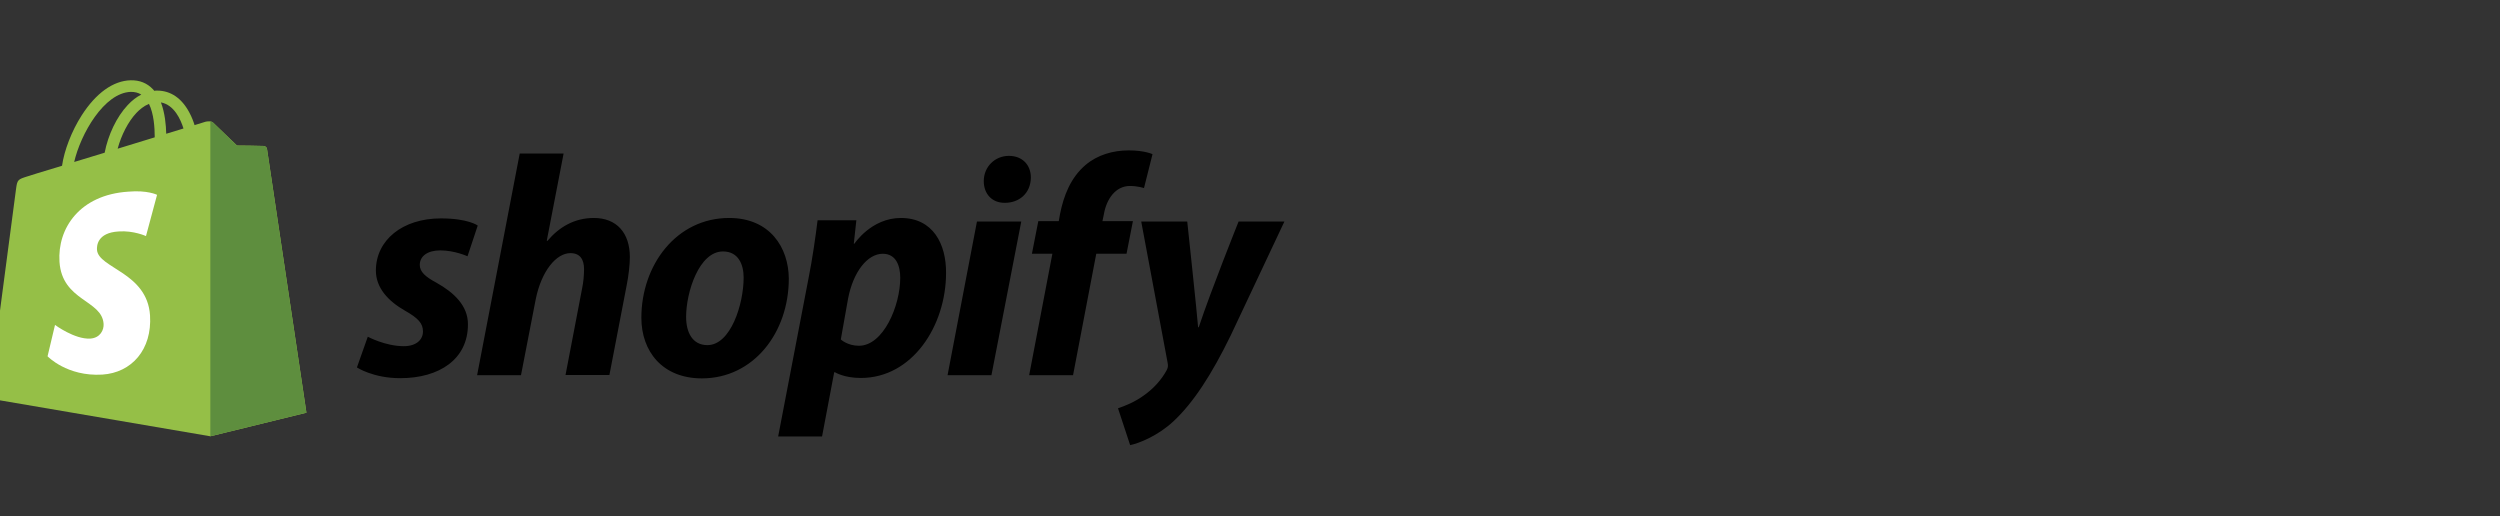
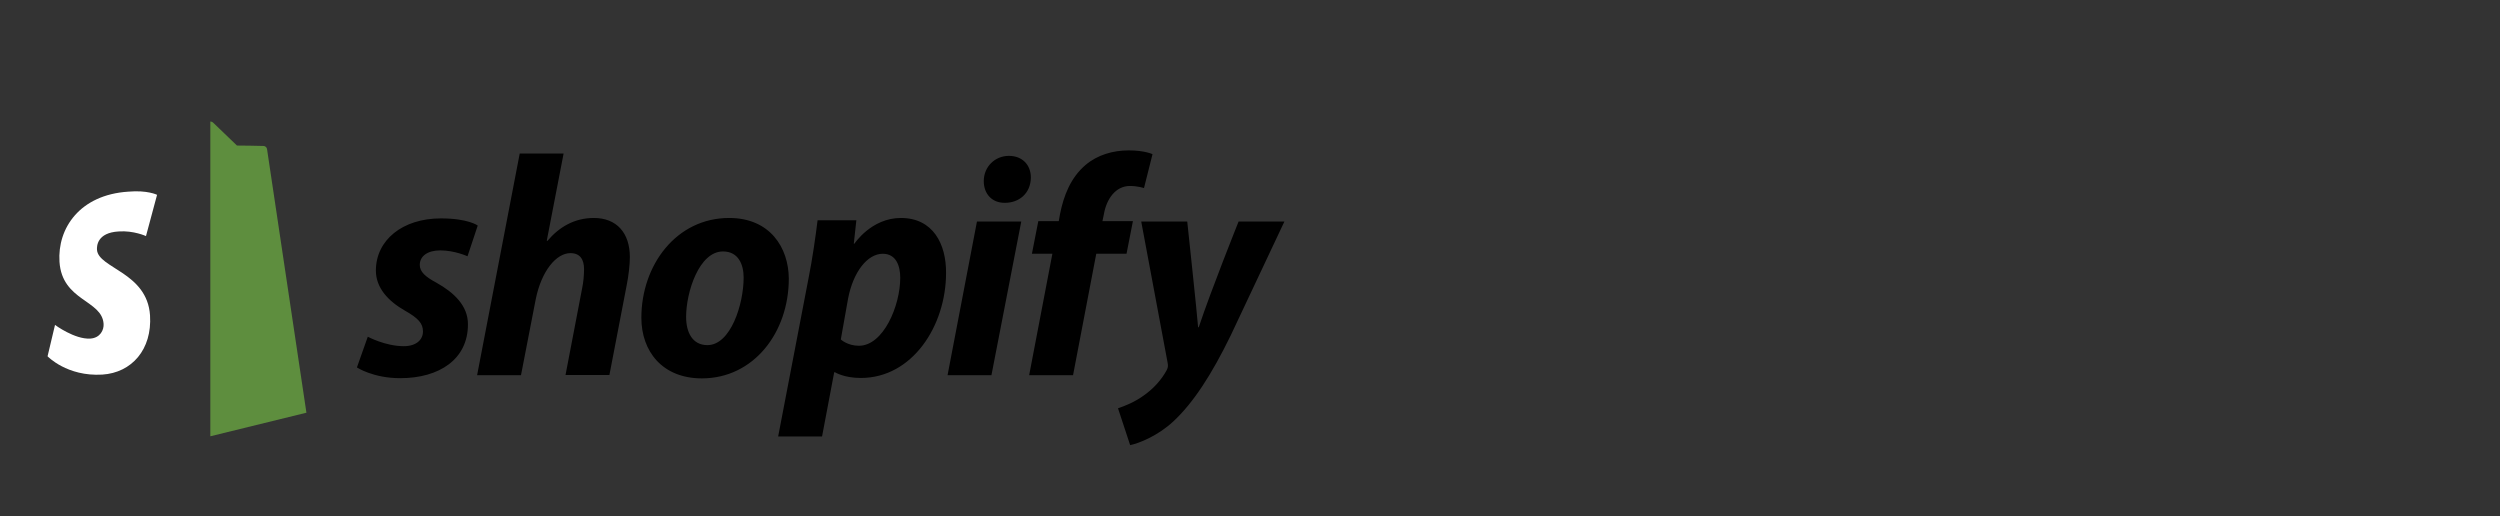
<svg xmlns="http://www.w3.org/2000/svg" width="218" height="45" viewBox="0 0 218 45" fill="none">
  <rect x="0" y="0" width="218" height="45" fill="#333333" stroke="none" />
  <g clip-path="url(#clip0_2_198)">
-     <path d="M23.283 12.986C23.265 12.82 23.116 12.747 23.005 12.729C22.893 12.71 20.664 12.692 20.664 12.692C20.664 12.692 18.787 10.893 18.601 10.709C18.416 10.526 18.062 10.581 17.914 10.617C17.914 10.617 17.561 10.727 16.966 10.911C16.873 10.599 16.725 10.213 16.52 9.828C15.851 8.561 14.885 7.9 13.696 7.9C13.622 7.9 13.529 7.9 13.455 7.919C13.418 7.882 13.38 7.845 13.343 7.79C12.823 7.24 12.173 6.983 11.393 7.001C9.869 7.038 8.364 8.121 7.119 10.067C6.246 11.425 5.596 13.132 5.41 14.454C3.663 14.986 2.437 15.354 2.419 15.372C1.545 15.647 1.508 15.666 1.397 16.492C1.304 17.098 -1 34.739 -1 34.739L18.341 38.044L26.721 35.988C26.721 35.988 23.302 13.132 23.283 12.986ZM16 11.205C15.554 11.333 15.053 11.499 14.495 11.664C14.477 10.911 14.384 9.846 14.031 8.928C15.201 9.149 15.759 10.434 16 11.205ZM13.492 11.976C12.47 12.288 11.374 12.618 10.259 12.967C10.575 11.792 11.169 10.617 11.894 9.846C12.173 9.553 12.544 9.241 12.99 9.057C13.418 9.92 13.492 11.15 13.492 11.976V11.976ZM11.411 8.011C11.764 8.011 12.061 8.084 12.321 8.249C11.913 8.451 11.504 8.763 11.132 9.167C10.166 10.195 9.423 11.774 9.126 13.316C8.197 13.591 7.305 13.867 6.469 14.124C7.026 11.7 9.07 8.084 11.411 8.011V8.011Z" fill="#95BF47" />
    <path d="M23.005 12.729C22.893 12.71 20.664 12.692 20.664 12.692C20.664 12.692 18.787 10.893 18.601 10.709C18.527 10.636 18.434 10.599 18.341 10.599V38.044L26.72 35.988C26.72 35.988 23.302 13.151 23.283 12.986C23.246 12.82 23.116 12.747 23.005 12.729V12.729Z" fill="#5E8E3E" />
    <path d="M13.696 16.988L12.73 20.586C12.73 20.586 11.653 20.09 10.352 20.182C8.457 20.292 8.438 21.467 8.457 21.779C8.568 23.394 12.842 23.743 13.083 27.507C13.269 30.48 11.485 32.5 8.921 32.665C5.837 32.849 4.147 31.068 4.147 31.068L4.797 28.333C4.797 28.333 6.506 29.599 7.862 29.526C8.754 29.471 9.07 28.755 9.033 28.241C8.903 26.148 5.41 26.258 5.187 22.825C5.001 19.925 6.933 16.988 11.188 16.712C12.86 16.565 13.696 16.988 13.696 16.988V16.988Z" fill="white" />
    <path d="M38.072 24.661C37.106 24.147 36.605 23.706 36.605 23.101C36.605 22.33 37.292 21.834 38.388 21.834C39.652 21.834 40.767 22.348 40.767 22.348L41.658 19.668C41.658 19.668 40.841 19.044 38.444 19.044C35.1 19.044 32.777 20.934 32.777 23.596C32.777 25.102 33.855 26.258 35.304 27.084C36.475 27.745 36.883 28.204 36.883 28.902C36.883 29.618 36.307 30.187 35.211 30.187C33.595 30.187 32.071 29.361 32.071 29.361L31.124 32.041C31.124 32.041 32.536 32.977 34.895 32.977C38.333 32.977 40.804 31.307 40.804 28.296C40.822 26.662 39.577 25.506 38.072 24.661V24.661ZM51.784 19.007C50.093 19.007 48.756 19.796 47.734 21.008L47.678 20.989L49.146 13.389H45.319L41.603 32.72H45.43L46.712 26.111C47.214 23.615 48.514 22.073 49.74 22.073C50.595 22.073 50.929 22.642 50.929 23.468C50.929 23.982 50.874 24.624 50.762 25.138L49.313 32.702H53.14L54.645 24.881C54.813 24.055 54.924 23.064 54.924 22.421C54.924 20.31 53.772 19.007 51.784 19.007V19.007ZM63.582 19.007C58.974 19.007 55.927 23.119 55.927 27.709C55.927 30.646 57.767 32.995 61.204 32.995C65.719 32.995 68.784 28.994 68.784 24.294C68.766 21.595 67.149 19.007 63.582 19.007V19.007ZM61.687 30.095C60.386 30.095 59.829 28.994 59.829 27.635C59.829 25.469 60.962 21.926 63.043 21.926C64.4 21.926 64.845 23.082 64.845 24.202C64.845 26.534 63.712 30.095 61.687 30.095ZM78.557 19.007C75.975 19.007 74.507 21.247 74.507 21.247H74.451L74.674 19.209H71.293C71.125 20.586 70.828 22.66 70.512 24.221L67.855 38.062H71.683L72.742 32.463H72.816C72.816 32.463 73.596 32.959 75.064 32.959C79.56 32.959 82.496 28.406 82.496 23.798C82.514 21.283 81.363 19.007 78.557 19.007V19.007ZM74.897 30.15C73.894 30.15 73.318 29.599 73.318 29.599L73.949 26.056C74.395 23.706 75.64 22.128 76.978 22.128C78.148 22.128 78.501 23.192 78.501 24.221C78.501 26.662 77.034 30.15 74.897 30.15ZM87.977 13.591C86.751 13.591 85.784 14.546 85.784 15.794C85.784 16.914 86.509 17.685 87.587 17.685H87.642C88.832 17.685 89.872 16.896 89.891 15.482C89.891 14.381 89.147 13.591 87.977 13.591ZM82.626 32.72H86.453L89.054 19.319H85.19L82.626 32.72ZM98.79 19.282H96.133L96.263 18.658C96.486 17.373 97.266 16.216 98.53 16.216C99.217 16.216 99.756 16.4 99.756 16.4L100.499 13.444C100.499 13.444 99.831 13.114 98.418 13.114C97.062 13.114 95.706 13.5 94.665 14.381C93.365 15.482 92.752 17.061 92.436 18.658L92.324 19.282H90.541L89.983 22.128H91.767L89.742 32.72H93.569L95.594 22.128H98.233L98.79 19.282ZM108.005 19.319C108.005 19.319 105.609 25.285 104.531 28.535H104.475C104.401 27.488 103.528 19.319 103.528 19.319H99.515L101.818 31.637C101.874 31.912 101.837 32.078 101.744 32.261C101.298 33.106 100.555 33.932 99.663 34.538C98.939 35.052 98.14 35.382 97.49 35.602L98.549 38.815C99.329 38.65 100.927 38.026 102.302 36.759C104.048 35.143 105.664 32.647 107.318 29.25L112 19.319H108.005Z" fill="black" />
  </g>
  <defs>
    <clipPath id="clip0_2_198">
      <rect width="218" height="45" fill="white" />
    </clipPath>
  </defs>
</svg>